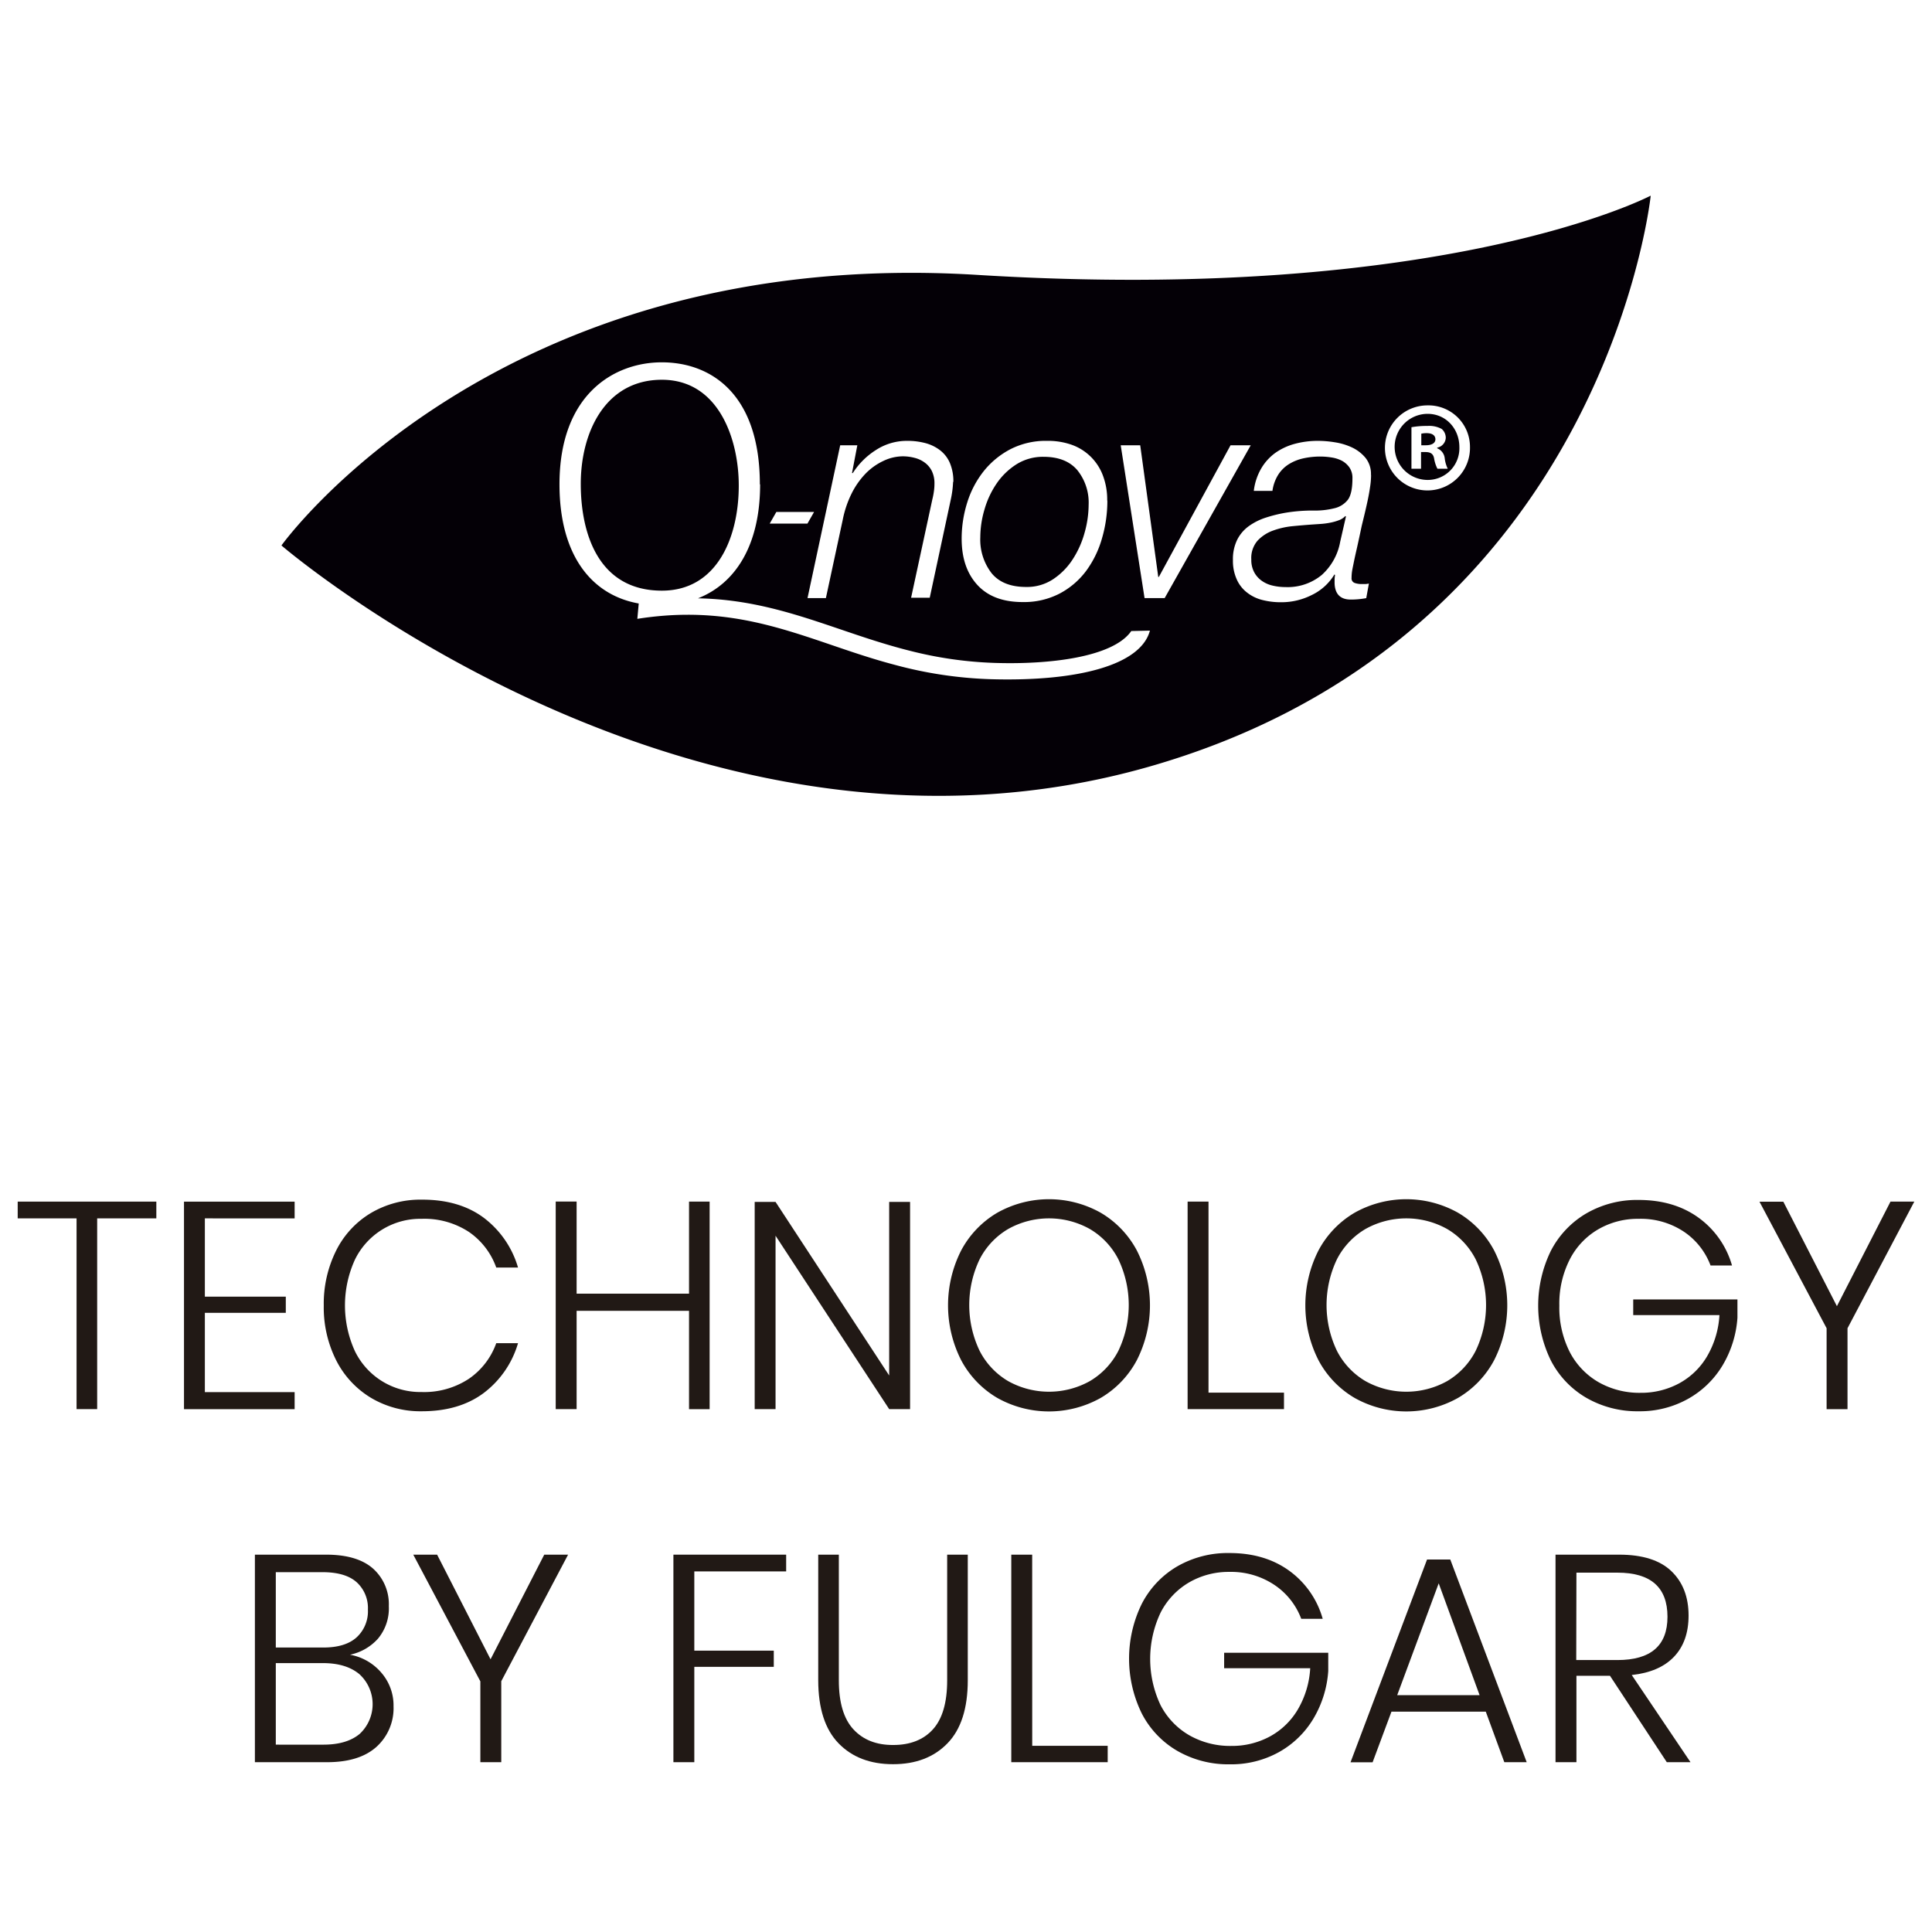
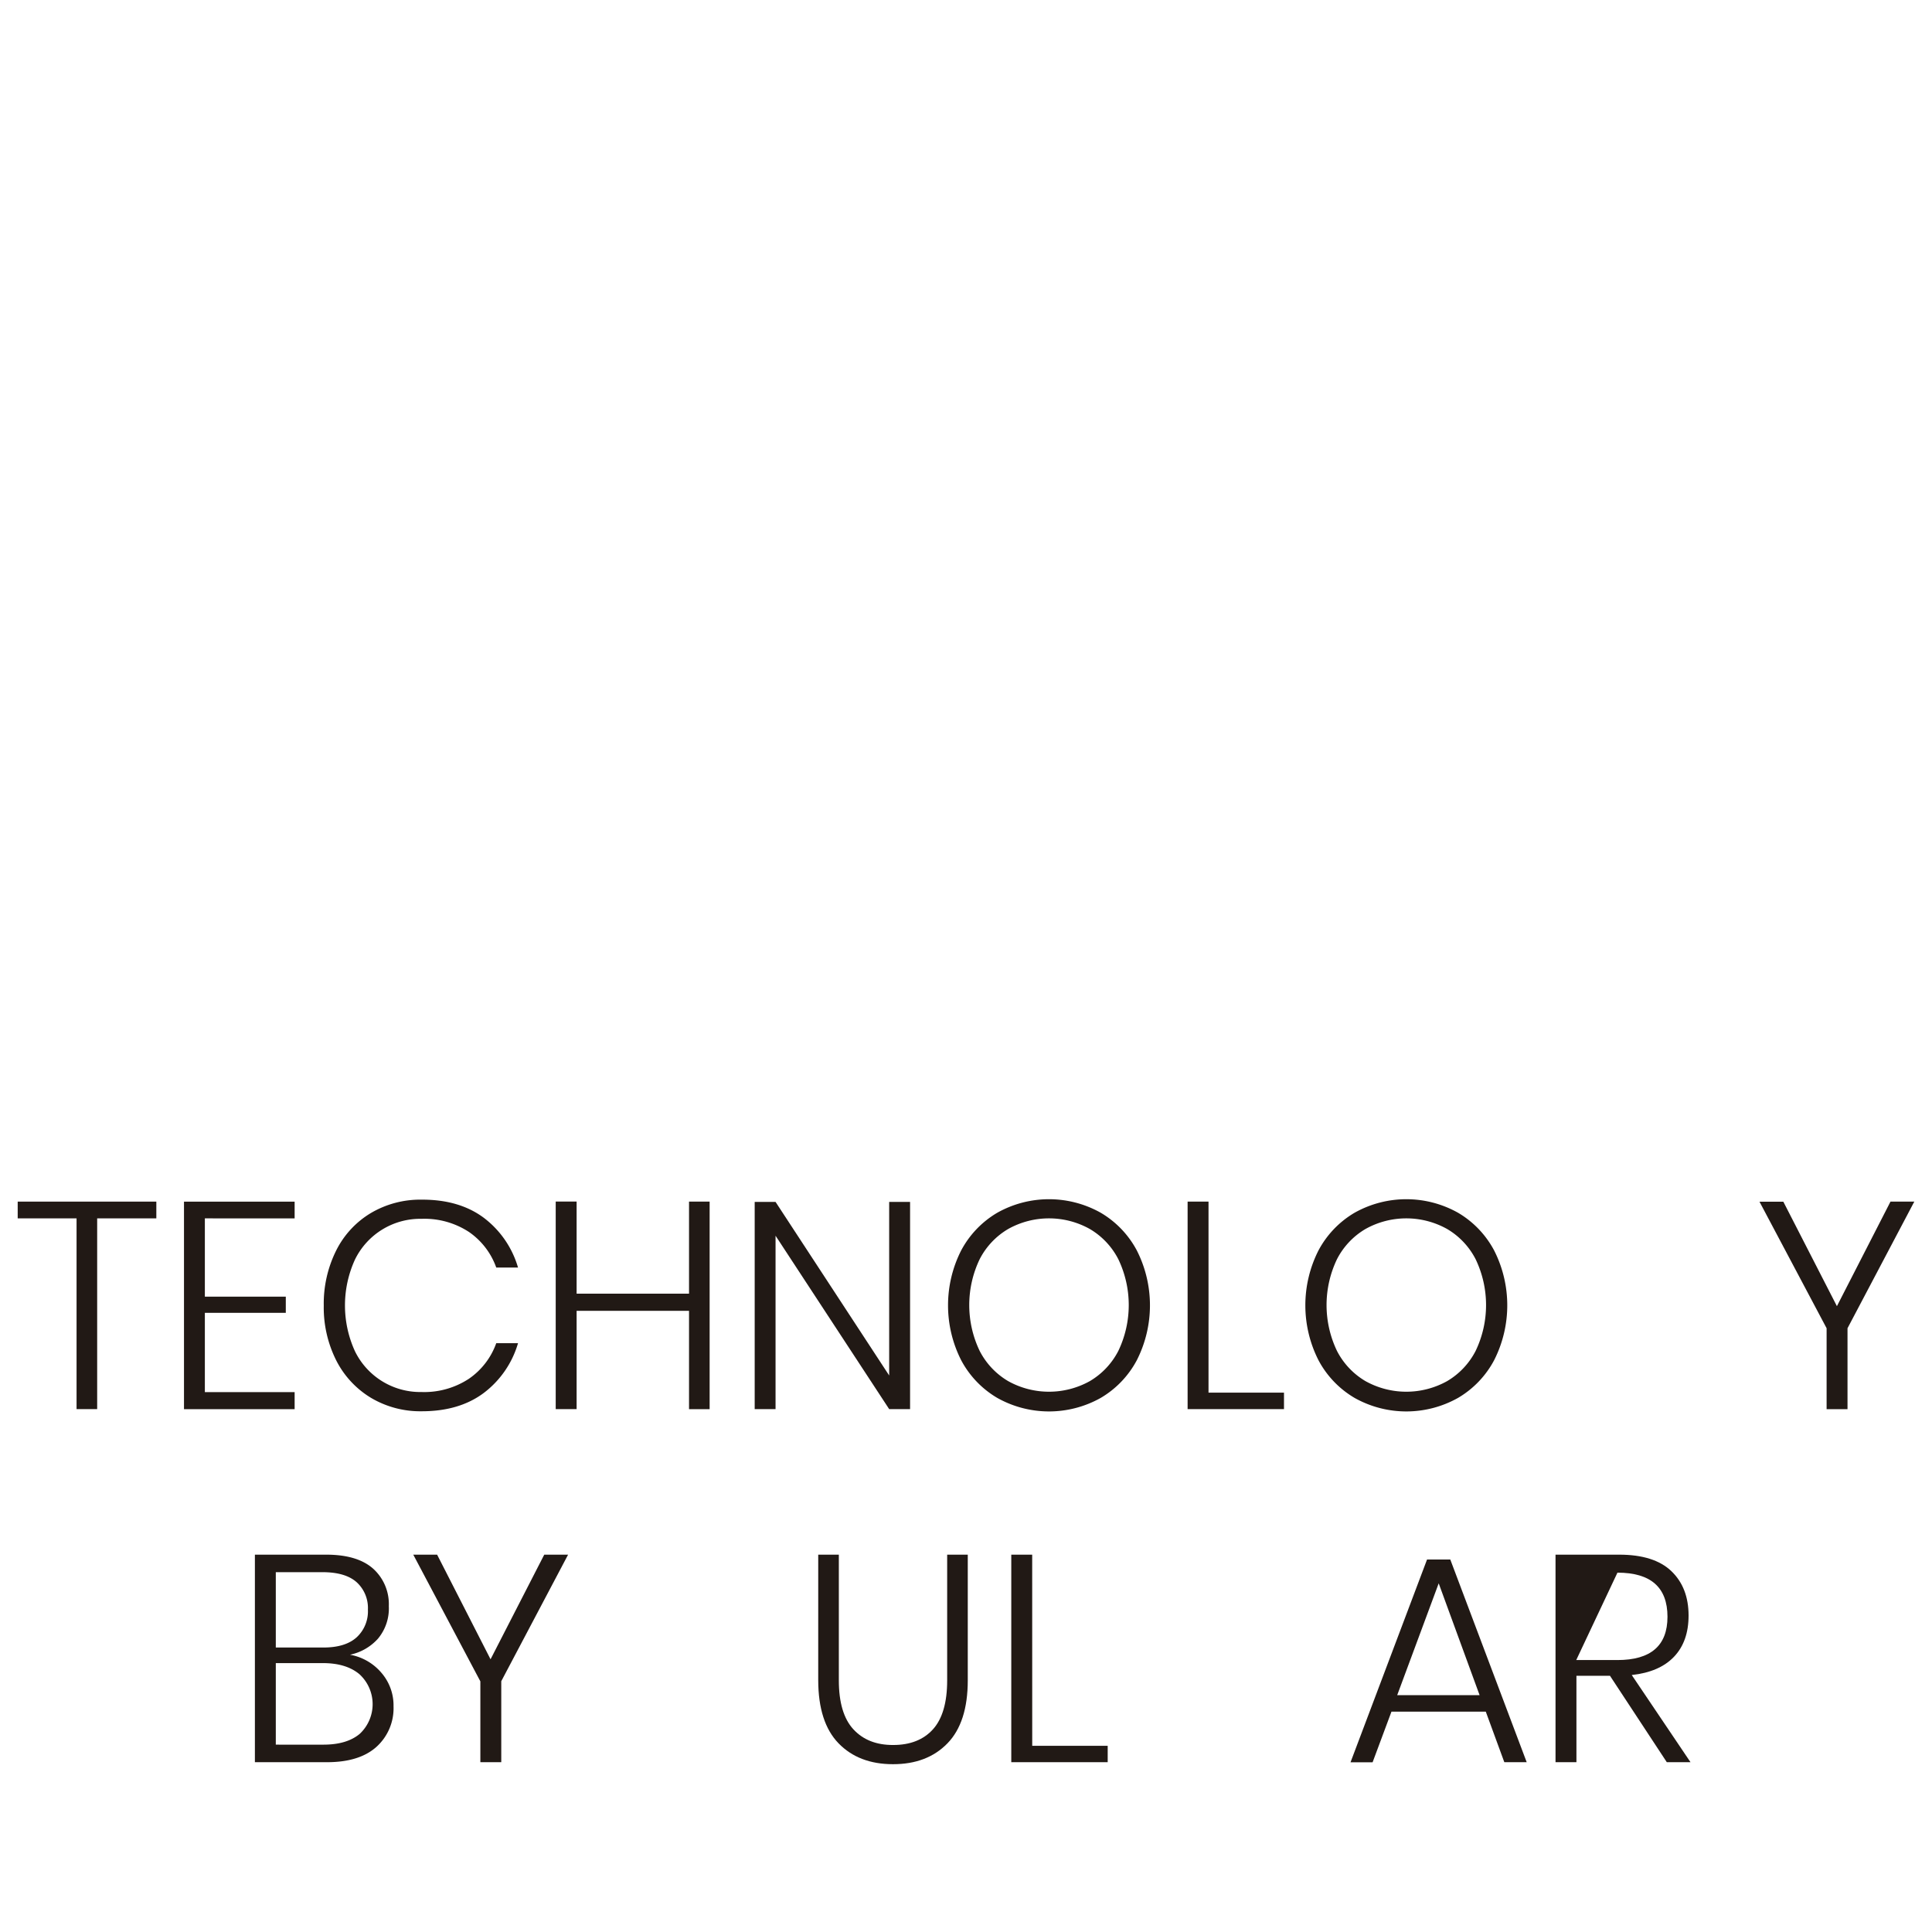
<svg xmlns="http://www.w3.org/2000/svg" viewBox="0 0 512 512" data-sanitized-data-name="Capa 2" data-name="Capa 2" id="b64c3c44-2003-488e-8a05-bfa82b308d1e">
  <defs>
    <style>.f27c0fed-633a-4bc7-a7f8-8364683ebfd0{fill:#040006;}.f92aa43b-d07a-47bc-ad5e-af94feb84bfd{fill:#211915;}</style>
  </defs>
  <title>ic-klauss-qnova-tech-512x512-0</title>
-   <path d="M195.78,128.64c0-12-5.17-28-20.38-28-15,0-21.49,13.93-21.49,27.58,0,13.39,4.8,28.31,21.49,28.31,14.66,0,20.38-14.18,20.38-27.85m91.66,12.45a27.56,27.56,0,0,0,1.06-7.37,13.71,13.71,0,0,0-3-9.17q-3-3.52-8.93-3.53a13.17,13.17,0,0,0-7.22,2,18.09,18.09,0,0,0-5.25,5.1,23.78,23.78,0,0,0-3.21,6.89,26.15,26.15,0,0,0-1.1,7.34,14.56,14.56,0,0,0,3,9.52q3,3.65,9.17,3.64a12.51,12.51,0,0,0,7.17-2.08,18.08,18.08,0,0,0,5.17-5.28,25.12,25.12,0,0,0,3.14-7.06m67.69,2.59,1.56-6.82-.15-.16a4.41,4.41,0,0,1-1.76,1.14,13.37,13.37,0,0,1-2.39.66,19.74,19.74,0,0,1-2.55.32l-2.23.15c-1.52.11-3.21.25-5.06.43a21.08,21.08,0,0,0-5.21,1.18,10.43,10.43,0,0,0-4.08,2.67,7,7,0,0,0-1.65,5,6.83,6.83,0,0,0,.75,3.33,6.56,6.56,0,0,0,2,2.28,8.06,8.06,0,0,0,2.9,1.29,14.58,14.58,0,0,0,3.37.39,14.2,14.2,0,0,0,9.65-3.21,15.5,15.5,0,0,0,4.85-8.62m25.27-27.29c0-1-.73-1.67-2.33-1.67a5.89,5.89,0,0,0-1.41.14V118h1.2c1.41,0,2.54-.47,2.54-1.61m.47,2.27v.14a3.22,3.22,0,0,1,2,2.67,8.48,8.48,0,0,0,.8,2.75h-2.74a9.43,9.43,0,0,1-.87-2.68c-.2-1.2-.87-1.74-2.27-1.74h-1.2v4.42h-2.54v-11a22.09,22.09,0,0,1,4.21-.34,6.9,6.9,0,0,1,3.81.8,3.08,3.08,0,0,1,1.07,2.42,2.79,2.79,0,0,1-2.28,2.53m5.89-.13c0-4.88-3.54-8.83-8.43-8.83a8.76,8.76,0,0,0,.07,17.52,8.39,8.39,0,0,0,8.36-8.69m2.81-.07a11.27,11.27,0,1,1-11.24-11,11,11,0,0,1,11.24,11m-26.21,7.42a21,21,0,0,1-.28,3.29c-.17,1.21-.4,2.43-.66,3.65s-.54,2.43-.82,3.6-.54,2.21-.75,3.1q-.71,3.38-1.21,5.61c-.34,1.48-.62,2.73-.82,3.72s-.37,1.8-.48,2.43a11.91,11.91,0,0,0-.15,1.88,1.27,1.27,0,0,0,.86,1.37,5.49,5.49,0,0,0,1.73.28c.36,0,.69,0,1,0s.61-.07,1-.12l-.7,3.85a21.72,21.72,0,0,1-4.08.38q-4.15,0-4.31-4.3c0-.37,0-.74,0-1.1a10,10,0,0,1,.12-1.1l-.16-.16a14.11,14.11,0,0,1-6,5.45,17.82,17.82,0,0,1-8.07,1.92,19.9,19.9,0,0,1-5.17-.63,10.8,10.8,0,0,1-4-2,9,9,0,0,1-2.66-3.45,11.91,11.91,0,0,1-1-5.09,11.61,11.61,0,0,1,1.14-5.41,10,10,0,0,1,3.1-3.61,16.2,16.2,0,0,1,4.46-2.23,37.79,37.79,0,0,1,5.26-1.3,44.08,44.08,0,0,1,7.25-.58,21.1,21.1,0,0,0,5.6-.59,6.35,6.35,0,0,0,3.65-2.27q1.21-1.65,1.21-5.65a4.89,4.89,0,0,0-.82-2.94,5.84,5.84,0,0,0-2-1.76,8.89,8.89,0,0,0-2.74-.86,19,19,0,0,0-2.94-.24,20.77,20.77,0,0,0-4.47.47,12.26,12.26,0,0,0-3.84,1.53,9,9,0,0,0-2.86,2.82,10.87,10.87,0,0,0-1.53,4.28h-4.94a15.38,15.38,0,0,1,2-6A13.55,13.55,0,0,1,338,120a16.23,16.23,0,0,1,5.17-2.39,23.54,23.54,0,0,1,6.12-.78,28,28,0,0,1,4.51.39,16.62,16.62,0,0,1,4.58,1.4,10.39,10.39,0,0,1,3.53,2.76,6.79,6.79,0,0,1,1.41,4.46M331.46,118,308.65,158.5h-5.33L297,118h5.17l4.78,34.89h.16l19-34.89Zm-38,14.66a35.21,35.21,0,0,1-1.42,10,26.91,26.91,0,0,1-4.19,8.62,21,21,0,0,1-7,6,20.43,20.43,0,0,1-9.84,2.27q-7.84,0-12-4.54t-4.16-12.24a31.82,31.82,0,0,1,1.49-9.64,25.62,25.62,0,0,1,4.39-8.31,22.22,22.22,0,0,1,7.09-5.8,20.5,20.5,0,0,1,9.61-2.19,19,19,0,0,1,6.46,1,13.72,13.72,0,0,1,8.35,8.08,18,18,0,0,1,1.18,6.7m-40.84-4.94a26.54,26.54,0,0,1-.63,4.79l-5.56,25.95h-4.94l5.64-26.11a18.65,18.65,0,0,0,.39-2,13.43,13.43,0,0,0,.16-2.08,7.42,7.42,0,0,0-.7-3.41,6.23,6.23,0,0,0-1.89-2.23,7.61,7.61,0,0,0-2.7-1.25,12.3,12.3,0,0,0-3.17-.4A12.13,12.13,0,0,0,234,122.2a16,16,0,0,0-4.63,3.33,21.15,21.15,0,0,0-3.68,5.25,27.64,27.64,0,0,0-2.35,6.94l-4.47,20.78H214L222.66,118h4.54l-1.41,7.37H226a19.75,19.75,0,0,1,6.07-6.07,15,15,0,0,1,8.35-2.47,18.46,18.46,0,0,1,4.9.62,11,11,0,0,1,3.88,1.93,8.42,8.42,0,0,1,2.55,3.37,12.43,12.43,0,0,1,.9,5m-36.91,7.92-1.76,3.09h-10l1.76-3.09Zm-14.3-7.32c0,16.27-6.63,26.34-16.47,30.21,14.25.27,25.77,4.16,37.54,8.15,6.09,2.07,12.25,4.17,18.93,5.83a104,104,0,0,0,21.89,3.13c14.76.51,31.68-1.5,36.47-8.44l4.94-.11c-2.42,9.12-19,13.51-42,12.88a110,110,0,0,1-25.6-3.81c-7.62-2-14.56-4.55-21.5-6.86C201.78,164.72,188,161,168.9,164l.37-4.07c-12.52-2.22-21-12.8-21-31.58,0-24,14.63-32.33,27.1-32.33,13.22,0,26,8.57,26,32.33m236-76.46S382.88,80.5,259,72.85C131.43,65,74.59,144.55,74.59,144.55l.43.37c7.52,6.3,112.25,91.43,229,58.4,53.88-15.25,86.22-46.87,105.54-77.3,24.11-38,27.89-74.12,27.89-74.12" class="f27c0fed-633a-4bc7-a7f8-8364683ebfd0" />
  <path d="M41.43,318.44v4.44H25.75v50.55H20.29V322.88H4.69v-4.44Z" class="f92aa43b-d07a-47bc-ad5e-af94feb84bfd" />
  <path d="M54.29,322.88v20.75H75.74v4.29H54.29v21H78.08v4.53H48.76v-55H78.08v4.44Z" class="f92aa43b-d07a-47bc-ad5e-af94feb84bfd" />
  <path d="M128.16,322.69a25.39,25.39,0,0,1,9.12,13.22h-5.77a19.28,19.28,0,0,0-7.25-9.44A21.55,21.55,0,0,0,111.7,323,19.25,19.25,0,0,0,94.07,333.8a29.18,29.18,0,0,0,0,24.3,19.26,19.26,0,0,0,17.63,10.8,21.55,21.55,0,0,0,12.56-3.51,19.25,19.25,0,0,0,7.25-9.43h5.77a25.43,25.43,0,0,1-9.12,13.22Q121.68,374,111.78,374a25.58,25.58,0,0,1-13.5-3.58,24.49,24.49,0,0,1-9.2-9.95A31.18,31.18,0,0,1,85.8,346a31.56,31.56,0,0,1,3.28-14.58,24.12,24.12,0,0,1,9.2-9.95,25.75,25.75,0,0,1,13.5-3.55Q121.68,317.89,128.16,322.69Z" class="f92aa43b-d07a-47bc-ad5e-af94feb84bfd" />
  <path d="M188.06,318.44v55H182.6V347.38H152.81v26.05h-5.54v-55h5.54v24.41H182.6V318.44Z" class="f92aa43b-d07a-47bc-ad5e-af94feb84bfd" />
  <path d="M241.18,373.43h-5.54l-30.11-45.95v45.95H200V318.52h5.53l30.11,46v-46h5.54Z" class="f92aa43b-d07a-47bc-ad5e-af94feb84bfd" />
  <path d="M291.72,321.4a25.4,25.4,0,0,1,9.56,10,32.13,32.13,0,0,1,0,29.05,25.35,25.35,0,0,1-9.56,10,28,28,0,0,1-27.45,0,25.35,25.35,0,0,1-9.56-10,32.13,32.13,0,0,1,0-29.05,25.4,25.4,0,0,1,9.56-10,28,28,0,0,1,27.45,0Zm-24.53,4.29a19.72,19.72,0,0,0-7.56,8,28.1,28.1,0,0,0,0,24.33,19.78,19.78,0,0,0,7.56,8,22.25,22.25,0,0,0,21.61,0,19.78,19.78,0,0,0,7.56-8,28.1,28.1,0,0,0,0-24.33,19.72,19.72,0,0,0-7.56-8,22.18,22.18,0,0,0-21.61,0Z" class="f92aa43b-d07a-47bc-ad5e-af94feb84bfd" />
  <path d="M320.27,369.06h20v4.37H314.73v-55h5.54Z" class="f92aa43b-d07a-47bc-ad5e-af94feb84bfd" />
  <path d="M386.41,321.4a25.4,25.4,0,0,1,9.56,10,32.13,32.13,0,0,1,0,29.05,25.35,25.35,0,0,1-9.56,10,28,28,0,0,1-27.45,0,25.35,25.35,0,0,1-9.56-10,32.13,32.13,0,0,1,0-29.05,25.4,25.4,0,0,1,9.56-10,28,28,0,0,1,27.45,0Zm-24.53,4.29a19.72,19.72,0,0,0-7.56,8,28.1,28.1,0,0,0,0,24.33,19.78,19.78,0,0,0,7.56,8,22.25,22.25,0,0,0,21.61,0,19.78,19.78,0,0,0,7.56-8,28.1,28.1,0,0,0,0-24.33,19.72,19.72,0,0,0-7.56-8,22.18,22.18,0,0,0-21.61,0Z" class="f92aa43b-d07a-47bc-ad5e-af94feb84bfd" />
-   <path d="M450.06,322.65A23.57,23.57,0,0,1,459,335.36h-5.69a18.66,18.66,0,0,0-7.14-9A20.64,20.64,0,0,0,434.23,323a20.86,20.86,0,0,0-10.73,2.81,19.47,19.47,0,0,0-7.52,8A25.82,25.82,0,0,0,413.24,346,26.08,26.08,0,0,0,416,358.3a19.7,19.7,0,0,0,7.65,8,21.87,21.87,0,0,0,11.11,2.81,21.18,21.18,0,0,0,10.14-2.46,19.25,19.25,0,0,0,7.45-7.14,24.35,24.35,0,0,0,3.32-11H432.82v-4.14h27.62v4.84a28.38,28.38,0,0,1-3.94,12.63,24.71,24.71,0,0,1-9.13,8.86A26.09,26.09,0,0,1,434.3,374a27,27,0,0,1-13.88-3.55,24.33,24.33,0,0,1-9.44-9.94,33.1,33.1,0,0,1,0-29,24.49,24.49,0,0,1,9.4-9.94A26.81,26.81,0,0,1,434.23,318Q443.59,318,450.06,322.65Z" class="f92aa43b-d07a-47bc-ad5e-af94feb84bfd" />
  <path d="M507.31,318.44,489.61,352v21.45h-5.54V352l-17.79-33.54h6.32l14.2,27.69L501,318.44Z" class="f92aa43b-d07a-47bc-ad5e-af94feb84bfd" />
  <path d="M101.09,443.32a13.2,13.2,0,0,1,3.2,8.89,13.79,13.79,0,0,1-4.52,10.72Q95.24,467,86.66,467H67.55V412H86.43q8.26,0,12.44,3.7a12.65,12.65,0,0,1,4.17,9.95,12.49,12.49,0,0,1-2.88,8.62,13.69,13.69,0,0,1-7.41,4.25A14.18,14.18,0,0,1,101.09,443.32Zm-28-6.71H85.73q5.77,0,8.77-2.69a9.38,9.38,0,0,0,3-7.37,9.24,9.24,0,0,0-3-7.26c-2-1.77-5-2.65-9.12-2.65H73.09ZM95.32,459.5a10.76,10.76,0,0,0-.08-15.83q-3.51-2.93-9.67-2.93H73.09v21.61H85.73Q91.9,462.35,95.32,459.5Z" class="f92aa43b-d07a-47bc-ad5e-af94feb84bfd" />
  <path d="M150.55,412l-17.71,33.54V467H127.3V445.58L109.52,412h6.32L130,439.73,144.23,412Z" class="f92aa43b-d07a-47bc-ad5e-af94feb84bfd" />
-   <path d="M208.34,412v4.44H184v21h21.06v4.29H184V467h-5.54V412Z" class="f92aa43b-d07a-47bc-ad5e-af94feb84bfd" />
  <path d="M222.3,412v33.3q0,8.82,3.87,13t10.56,4.14c4.48,0,8-1.38,10.5-4.14s3.78-7.07,3.78-13V412h5.46v33.3q0,11.16-5.38,16.7t-14.43,5.53q-9.06,0-14.43-5.53t-5.39-16.7V412Z" class="f92aa43b-d07a-47bc-ad5e-af94feb84bfd" />
  <path d="M273.55,462.66h20V467H268V412h5.54Z" class="f92aa43b-d07a-47bc-ad5e-af94feb84bfd" />
-   <path d="M341.64,416.25A23.57,23.57,0,0,1,350.53,429h-5.69a18.66,18.66,0,0,0-7.14-9,20.64,20.64,0,0,0-11.89-3.43,20.88,20.88,0,0,0-10.73,2.81,19.6,19.6,0,0,0-7.52,8,28.66,28.66,0,0,0,0,24.5,19.61,19.61,0,0,0,7.64,8,21.88,21.88,0,0,0,11.12,2.81,21.11,21.11,0,0,0,10.13-2.46,19.25,19.25,0,0,0,7.45-7.14,24.22,24.22,0,0,0,3.32-11H324.41V438H352v4.84a28.38,28.38,0,0,1-3.94,12.63,24.64,24.64,0,0,1-9.13,8.86,26.08,26.08,0,0,1-13.06,3.23A27,27,0,0,1,312,464a24.3,24.3,0,0,1-9.43-9.94,33,33,0,0,1,0-29,24.4,24.4,0,0,1,9.39-9.94,26.81,26.81,0,0,1,13.85-3.55Q335.17,411.57,341.64,416.25Z" class="f92aa43b-d07a-47bc-ad5e-af94feb84bfd" />
  <path d="M393.75,453.61h-25l-5,13.42h-5.85l20.28-53.74h6.16L404.59,467h-5.93Zm-1.64-4.37L381.27,419.6l-11,29.64Z" class="f92aa43b-d07a-47bc-ad5e-af94feb84bfd" />
-   <path d="M441.72,467,426.66,444.1h-8.89V467h-5.54V412h16.85q9.29,0,13.85,4.37t4.56,11.77q0,6.87-3.86,10.92t-11.2,4.84L448,467Zm-24-27.07h10.92q13.26,0,13.26-11.46,0-11.7-13.26-11.7H417.77Z" class="f92aa43b-d07a-47bc-ad5e-af94feb84bfd" />
+   <path d="M441.72,467,426.66,444.1h-8.89V467h-5.54V412h16.85q9.29,0,13.85,4.37t4.56,11.77q0,6.87-3.86,10.92t-11.2,4.84L448,467Zm-24-27.07h10.92q13.26,0,13.26-11.46,0-11.7-13.26-11.7Z" class="f92aa43b-d07a-47bc-ad5e-af94feb84bfd" />
</svg>